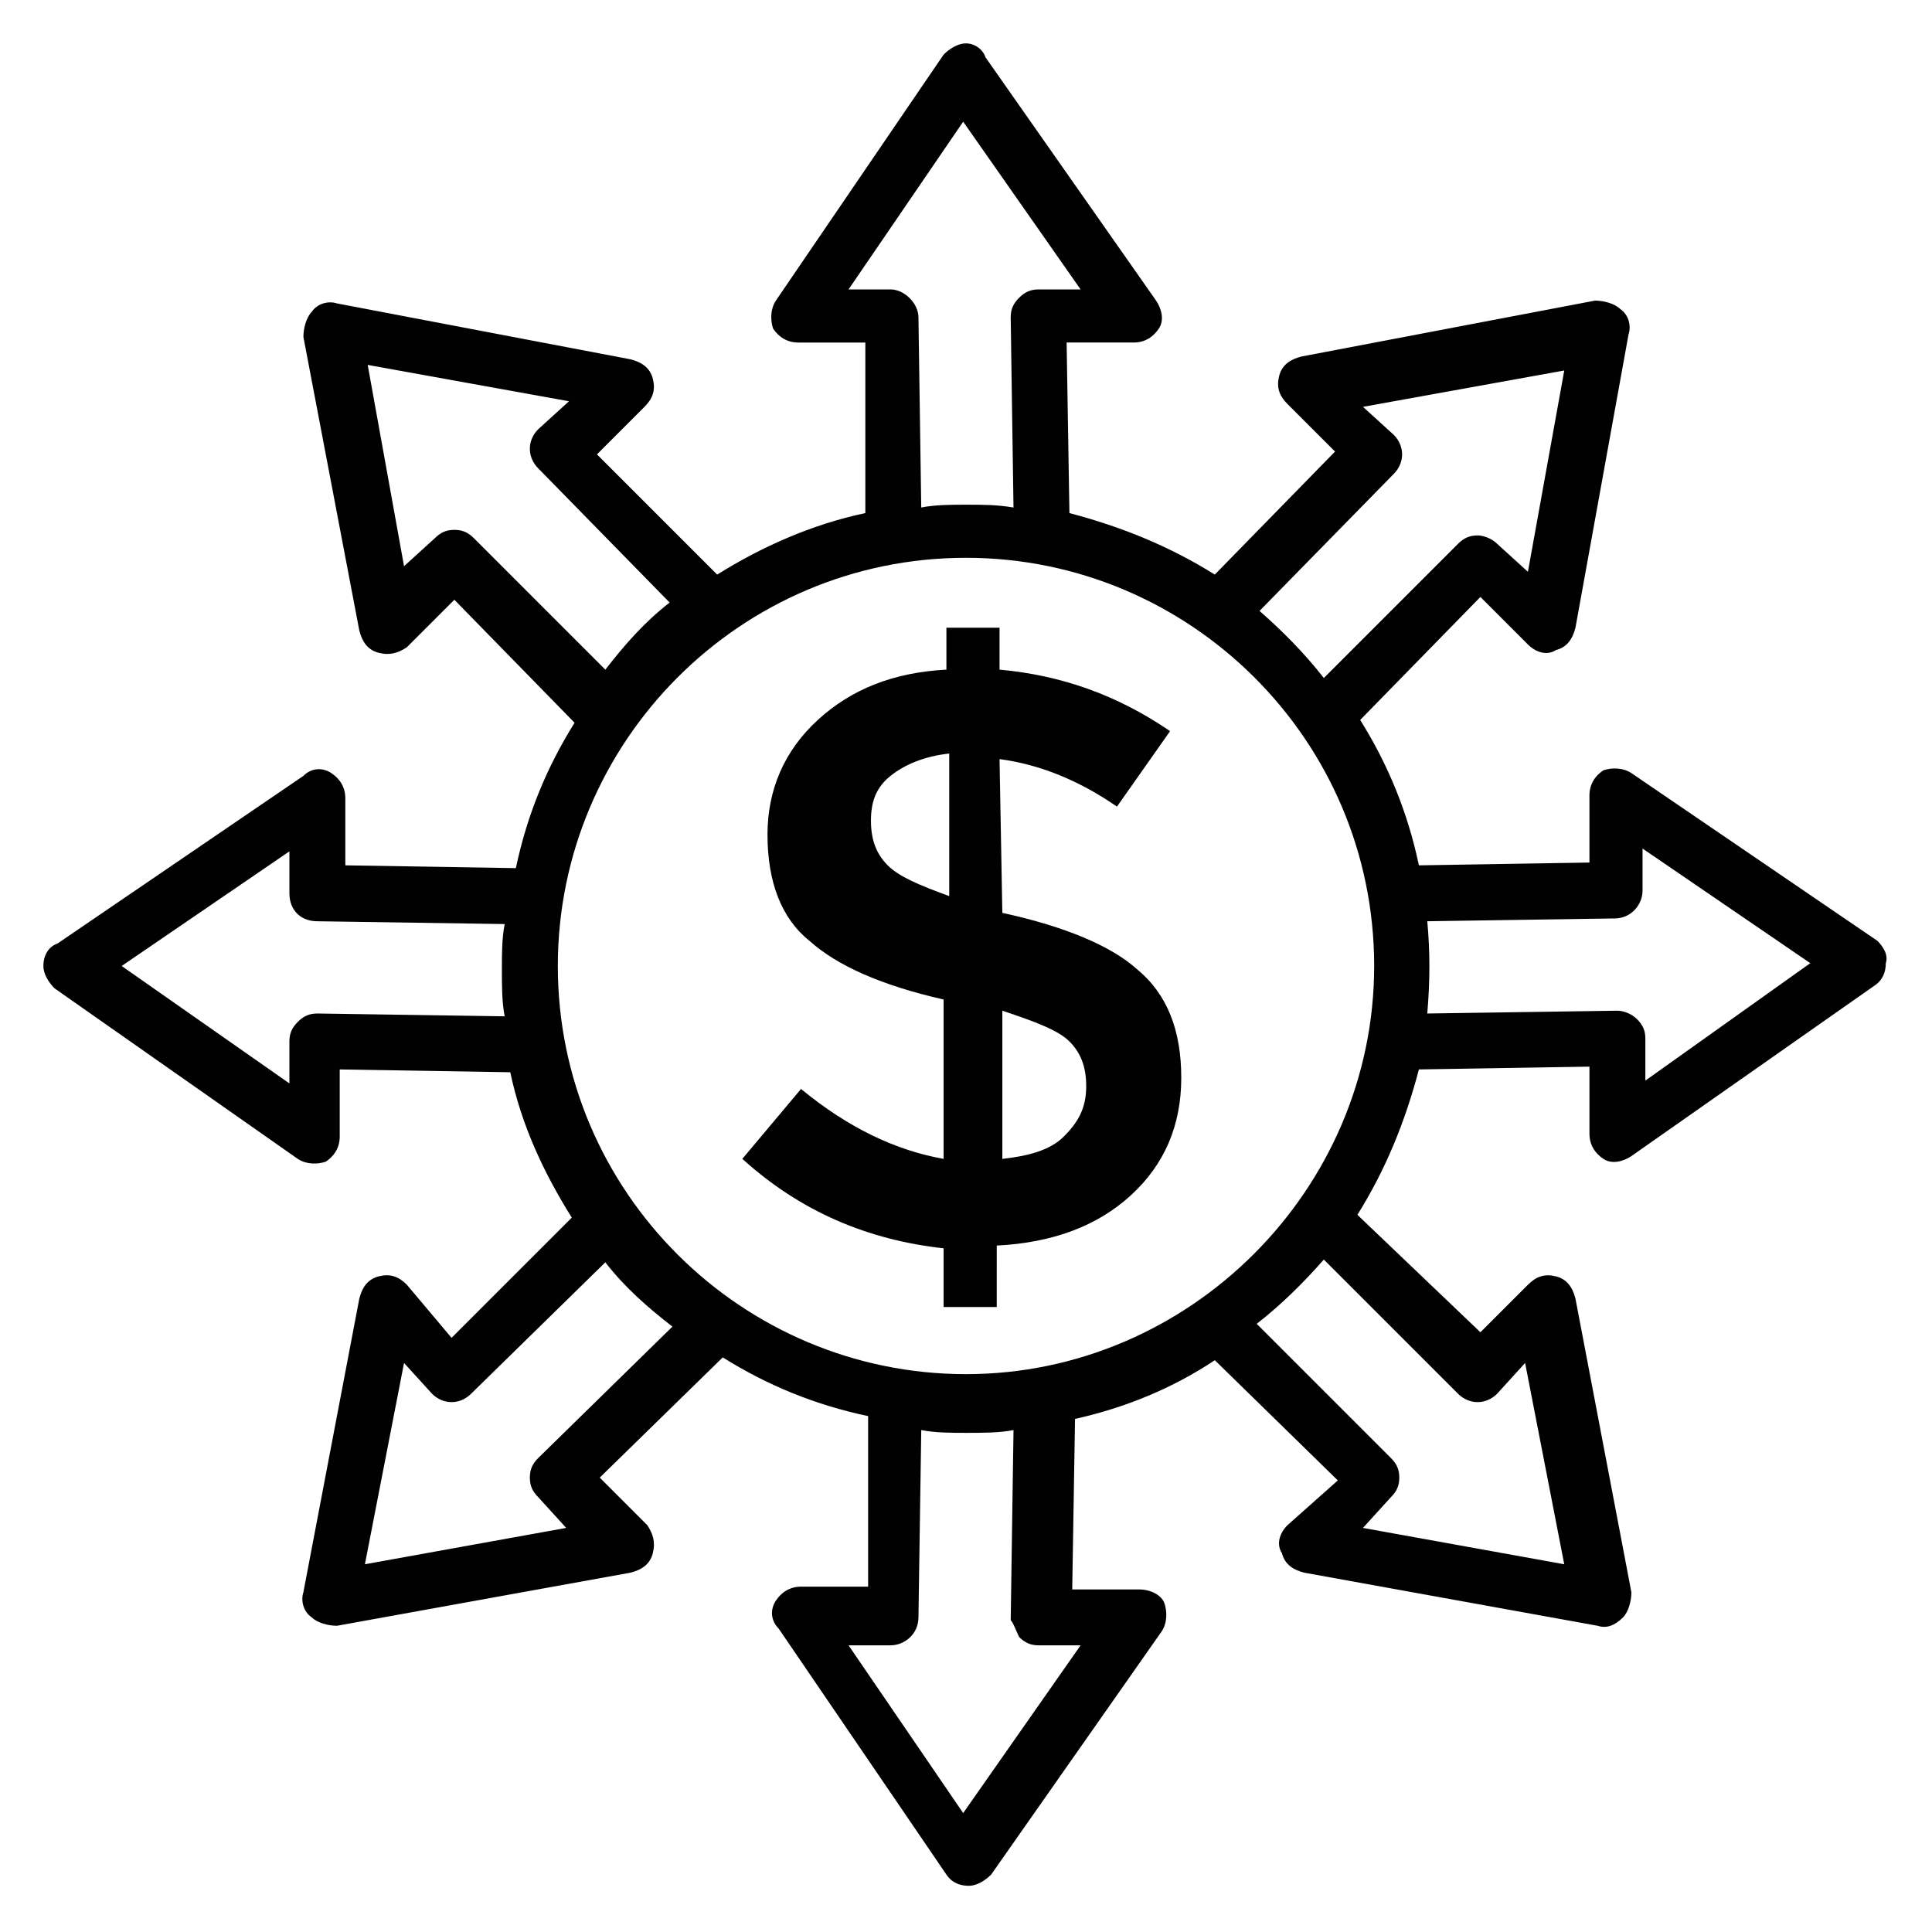
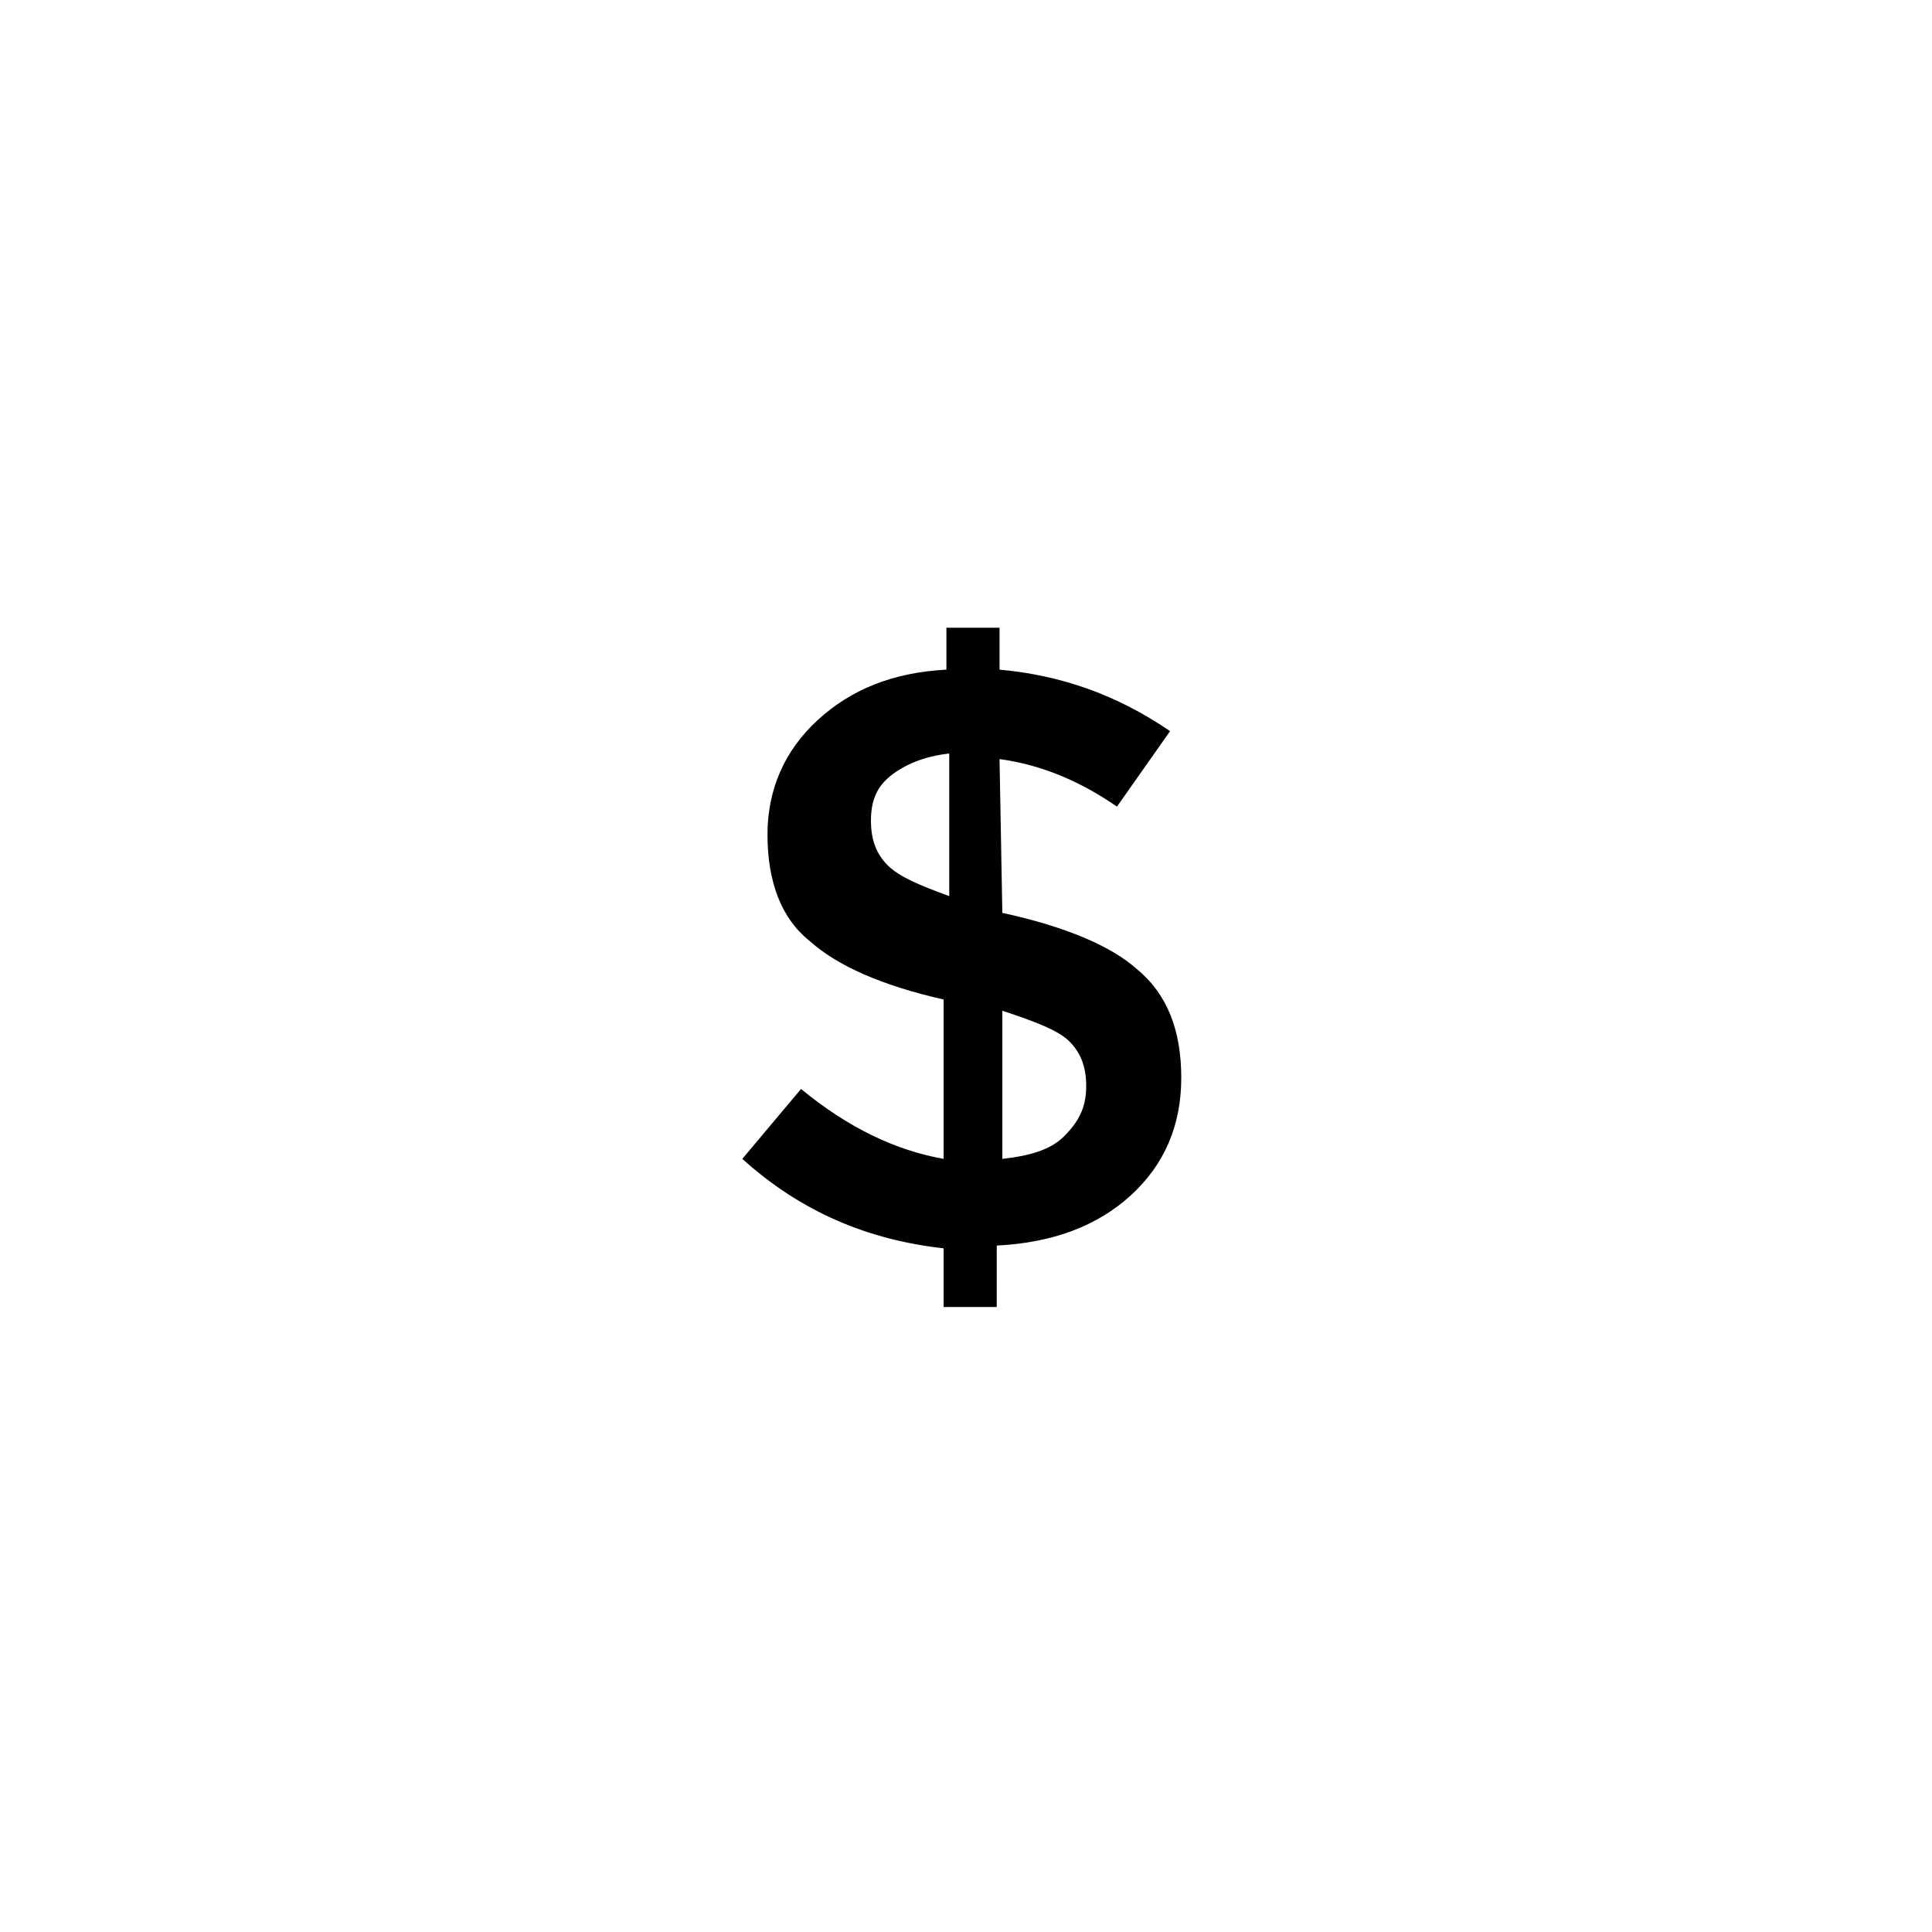
<svg xmlns="http://www.w3.org/2000/svg" width="800px" height="800px" version="1.1" viewBox="144 144 512 512">
  <g fill="#010101">
    <path d="m409.63 385.92-0.742-40.75c11.113 1.48 21.484 5.926 31.117 12.594l14.078-20.004c-14.078-9.633-28.895-14.816-45.195-16.301v-11.113h-14.078v11.113c-14.078 0.742-25.191 5.188-34.082 13.336-8.891 8.148-13.336 18.523-13.336 30.375 0 12.594 3.703 22.227 11.113 28.152 7.41 6.668 19.262 11.855 35.562 15.559v42.23c-12.594-2.223-25.191-8.148-37.785-18.523l-15.559 18.523c15.559 14.078 33.34 21.484 53.344 23.707v15.559h14.078l0.004-16.289c14.816-0.742 26.672-5.188 35.562-13.336 8.891-8.148 13.336-18.523 13.336-31.117s-3.703-22.227-11.855-28.895c-6.668-5.93-18.52-11.117-35.562-14.82zm-14.074-4.445c-8.148-2.965-13.336-5.188-16.301-8.148-2.965-2.965-4.445-6.668-4.445-11.855s1.48-8.891 5.188-11.855c3.703-2.965 8.891-5.188 15.559-5.926zm30.375 63.715c-3.703 3.703-9.633 5.188-16.301 5.926v-39.266c8.891 2.965 14.816 5.188 17.781 8.148 2.965 2.965 4.445 6.668 4.445 11.855 0 5.93-2.223 9.633-5.926 13.336z" />
-     <path d="m641.53 393.33-65.199-44.453c-2.223-1.48-5.188-1.48-7.41-0.742-2.223 1.48-3.703 3.703-3.703 6.668v17.781l-45.195 0.742c-2.965-14.078-8.148-26.672-15.559-38.527l31.859-32.598 12.594 12.594c2.223 2.223 5.188 2.965 7.41 1.48 2.965-0.742 4.445-2.965 5.188-5.926l14.078-77.793c0.742-2.223 0-5.188-2.223-6.668-1.48-1.48-4.445-2.223-6.668-2.223l-77.793 14.816c-2.965 0.742-5.188 2.223-5.926 5.188-0.742 2.965 0 5.188 2.223 7.41l12.594 12.594-31.863 32.598c-11.855-7.41-24.449-12.594-38.527-16.301l-0.742-45.195h17.781c2.965 0 5.188-1.48 6.668-3.703 1.48-2.223 0.742-5.188-0.742-7.41l-45.195-64.457c-0.734-2.223-2.957-3.703-5.18-3.703s-4.445 1.48-5.926 2.965l-44.453 65.199c-1.48 2.223-1.48 5.188-0.742 7.41 1.48 2.223 3.703 3.703 6.668 3.703h17.781v45.195c-14.078 2.965-27.414 8.891-39.266 16.301l-31.859-31.859 12.594-12.594c2.223-2.223 2.965-4.445 2.223-7.41-0.742-2.965-2.965-4.445-5.926-5.188l-77.793-14.816c-2.223-0.742-5.188 0-6.668 2.223-1.48 1.48-2.223 4.445-2.223 6.668l14.812 77.789c0.742 2.965 2.223 5.188 5.188 5.926 2.965 0.742 5.188 0 7.41-1.48l12.594-12.594 31.859 32.598c-7.41 11.855-12.594 24.449-15.559 38.527l-45.195-0.742v-17.781c0-2.965-1.48-5.188-3.703-6.668s-5.188-1.48-7.41 0.742l-65.199 44.453c-2.223 0.742-3.703 2.965-3.703 5.93 0 2.223 1.48 4.445 2.965 5.926l64.457 45.195c2.223 1.48 5.188 1.48 7.41 0.742 2.223-1.48 3.703-3.703 3.703-6.668v-17.781l45.195 0.742c2.965 14.078 8.891 26.672 16.301 38.527l-31.859 31.859-11.855-14.082c-2.223-2.223-4.445-2.965-7.41-2.223-2.965 0.742-4.445 2.965-5.188 5.926l-14.816 77.793c-0.742 2.223 0 5.188 2.223 6.668 1.48 1.48 4.445 2.223 6.668 2.223l77.793-14.074c2.965-0.742 5.188-2.223 5.926-5.188 0.742-2.965 0-5.188-1.48-7.41l-12.594-12.594 32.598-31.859c11.855 7.41 24.449 12.594 38.527 15.559v45.195h-17.781c-2.965 0-5.188 1.48-6.668 3.703-1.48 2.223-1.48 5.188 0.742 7.41l44.453 65.199c1.48 2.223 3.703 2.965 5.926 2.965 2.223 0 4.445-1.48 5.926-2.965l45.195-64.457c1.48-2.223 1.48-5.188 0.742-7.41-0.742-2.223-3.703-3.703-6.668-3.703h-17.781l0.742-45.195c13.336-2.965 25.93-8.148 37.043-15.559l32.598 31.859-13.332 11.855c-2.223 2.223-2.965 5.188-1.48 7.41 0.742 2.965 2.965 4.445 5.926 5.188l77.793 14.078c2.223 0.742 4.445 0 6.668-2.223 1.48-1.48 2.223-4.445 2.223-6.668l-14.816-77.793c-0.742-2.965-2.223-5.188-5.188-5.926-2.965-0.742-5.188 0-7.41 2.223l-12.594 12.594-32.602-31.125c7.41-11.855 12.594-24.449 16.301-38.527l45.195-0.742v17.781c0 2.965 1.48 5.188 3.703 6.668 2.223 1.48 5.188 0.742 7.41-0.742l64.457-45.195c2.223-1.48 2.965-3.703 2.965-5.926 0.742-2.219-0.742-4.441-2.223-5.922zm-128.18-123.73c2.965-2.965 2.965-7.41 0-10.371l-8.148-7.41 53.344-9.633-9.633 53.344-8.148-7.41c-1.48-1.48-3.703-2.223-5.188-2.223-2.223 0-3.703 0.742-5.188 2.223l-35.562 35.562c-5.188-6.668-11.113-12.594-17.039-17.781zm-125.95-41.492c0-3.703-3.703-7.41-7.41-7.41h-11.113l30.375-44.453 31.117 44.453h-11.113c-2.223 0-3.703 0.742-5.188 2.223-1.48 1.48-2.223 2.965-2.223 5.188l0.742 50.383c-4.445-0.742-8.148-0.742-12.594-0.742-3.703 0-8.148 0-11.855 0.742zm-117.8 58.531c-1.48-1.48-2.965-2.223-5.188-2.223-2.223 0-3.703 0.742-5.188 2.223l-8.148 7.41-9.633-53.344 53.344 9.633-8.148 7.41c-2.965 2.965-2.965 7.41 0 10.371l34.82 35.562c-6.668 5.188-11.855 11.113-17.039 17.781zm-41.492 125.95c-2.223 0-3.703 0.742-5.188 2.223-1.48 1.48-2.223 2.965-2.223 5.188v11.113l-44.453-31.117 44.453-30.375v11.113c0 4.445 2.965 7.41 7.41 7.41l49.641 0.742c-0.742 3.703-0.742 8.148-0.742 11.855 0 4.445 0 8.891 0.742 12.594zm58.531 117.8c-1.48 1.48-2.223 2.965-2.223 5.188 0 2.223 0.742 3.703 2.223 5.188l7.41 8.148-53.344 9.633 10.371-53.344 7.41 8.148c2.965 2.965 7.41 2.965 10.371 0l35.562-34.82c5.188 6.668 11.113 11.855 17.781 17.039zm127.43 47.418c1.48 1.48 2.965 2.223 5.188 2.223h11.113l-31.117 44.453-30.375-44.453h11.113c3.703 0 7.41-2.965 7.41-7.41l0.742-49.641c3.703 0.742 8.148 0.742 11.855 0.742 4.445 0 8.891 0 12.594-0.742l-0.742 50.383c0.738 0.742 1.48 2.965 2.219 4.445zm116.32-64.457c2.965 2.965 7.41 2.965 10.371 0l7.41-8.148 10.371 53.344-53.344-9.633 7.41-8.148c1.48-1.48 2.223-2.965 2.223-5.188 0-2.223-0.742-3.703-2.223-5.188l-35.562-35.562c6.668-5.188 12.594-11.113 17.781-17.039zm-130.39-5.188c-59.273 0-108.17-48.16-108.17-108.17 0-59.273 48.16-108.17 108.17-108.17 59.273 0 108.17 48.16 108.17 108.17-0.004 59.273-48.902 108.17-108.17 108.17zm180.04-77.793v-11.113c0-2.223-0.742-3.703-2.223-5.188-1.48-1.48-3.703-2.223-5.188-2.223l-50.383 0.742c0.742-8.891 0.742-16.301 0-24.449l49.641-0.742c4.445 0 7.41-3.703 7.41-7.41v-11.113l44.453 30.375z" />
  </g>
</svg>